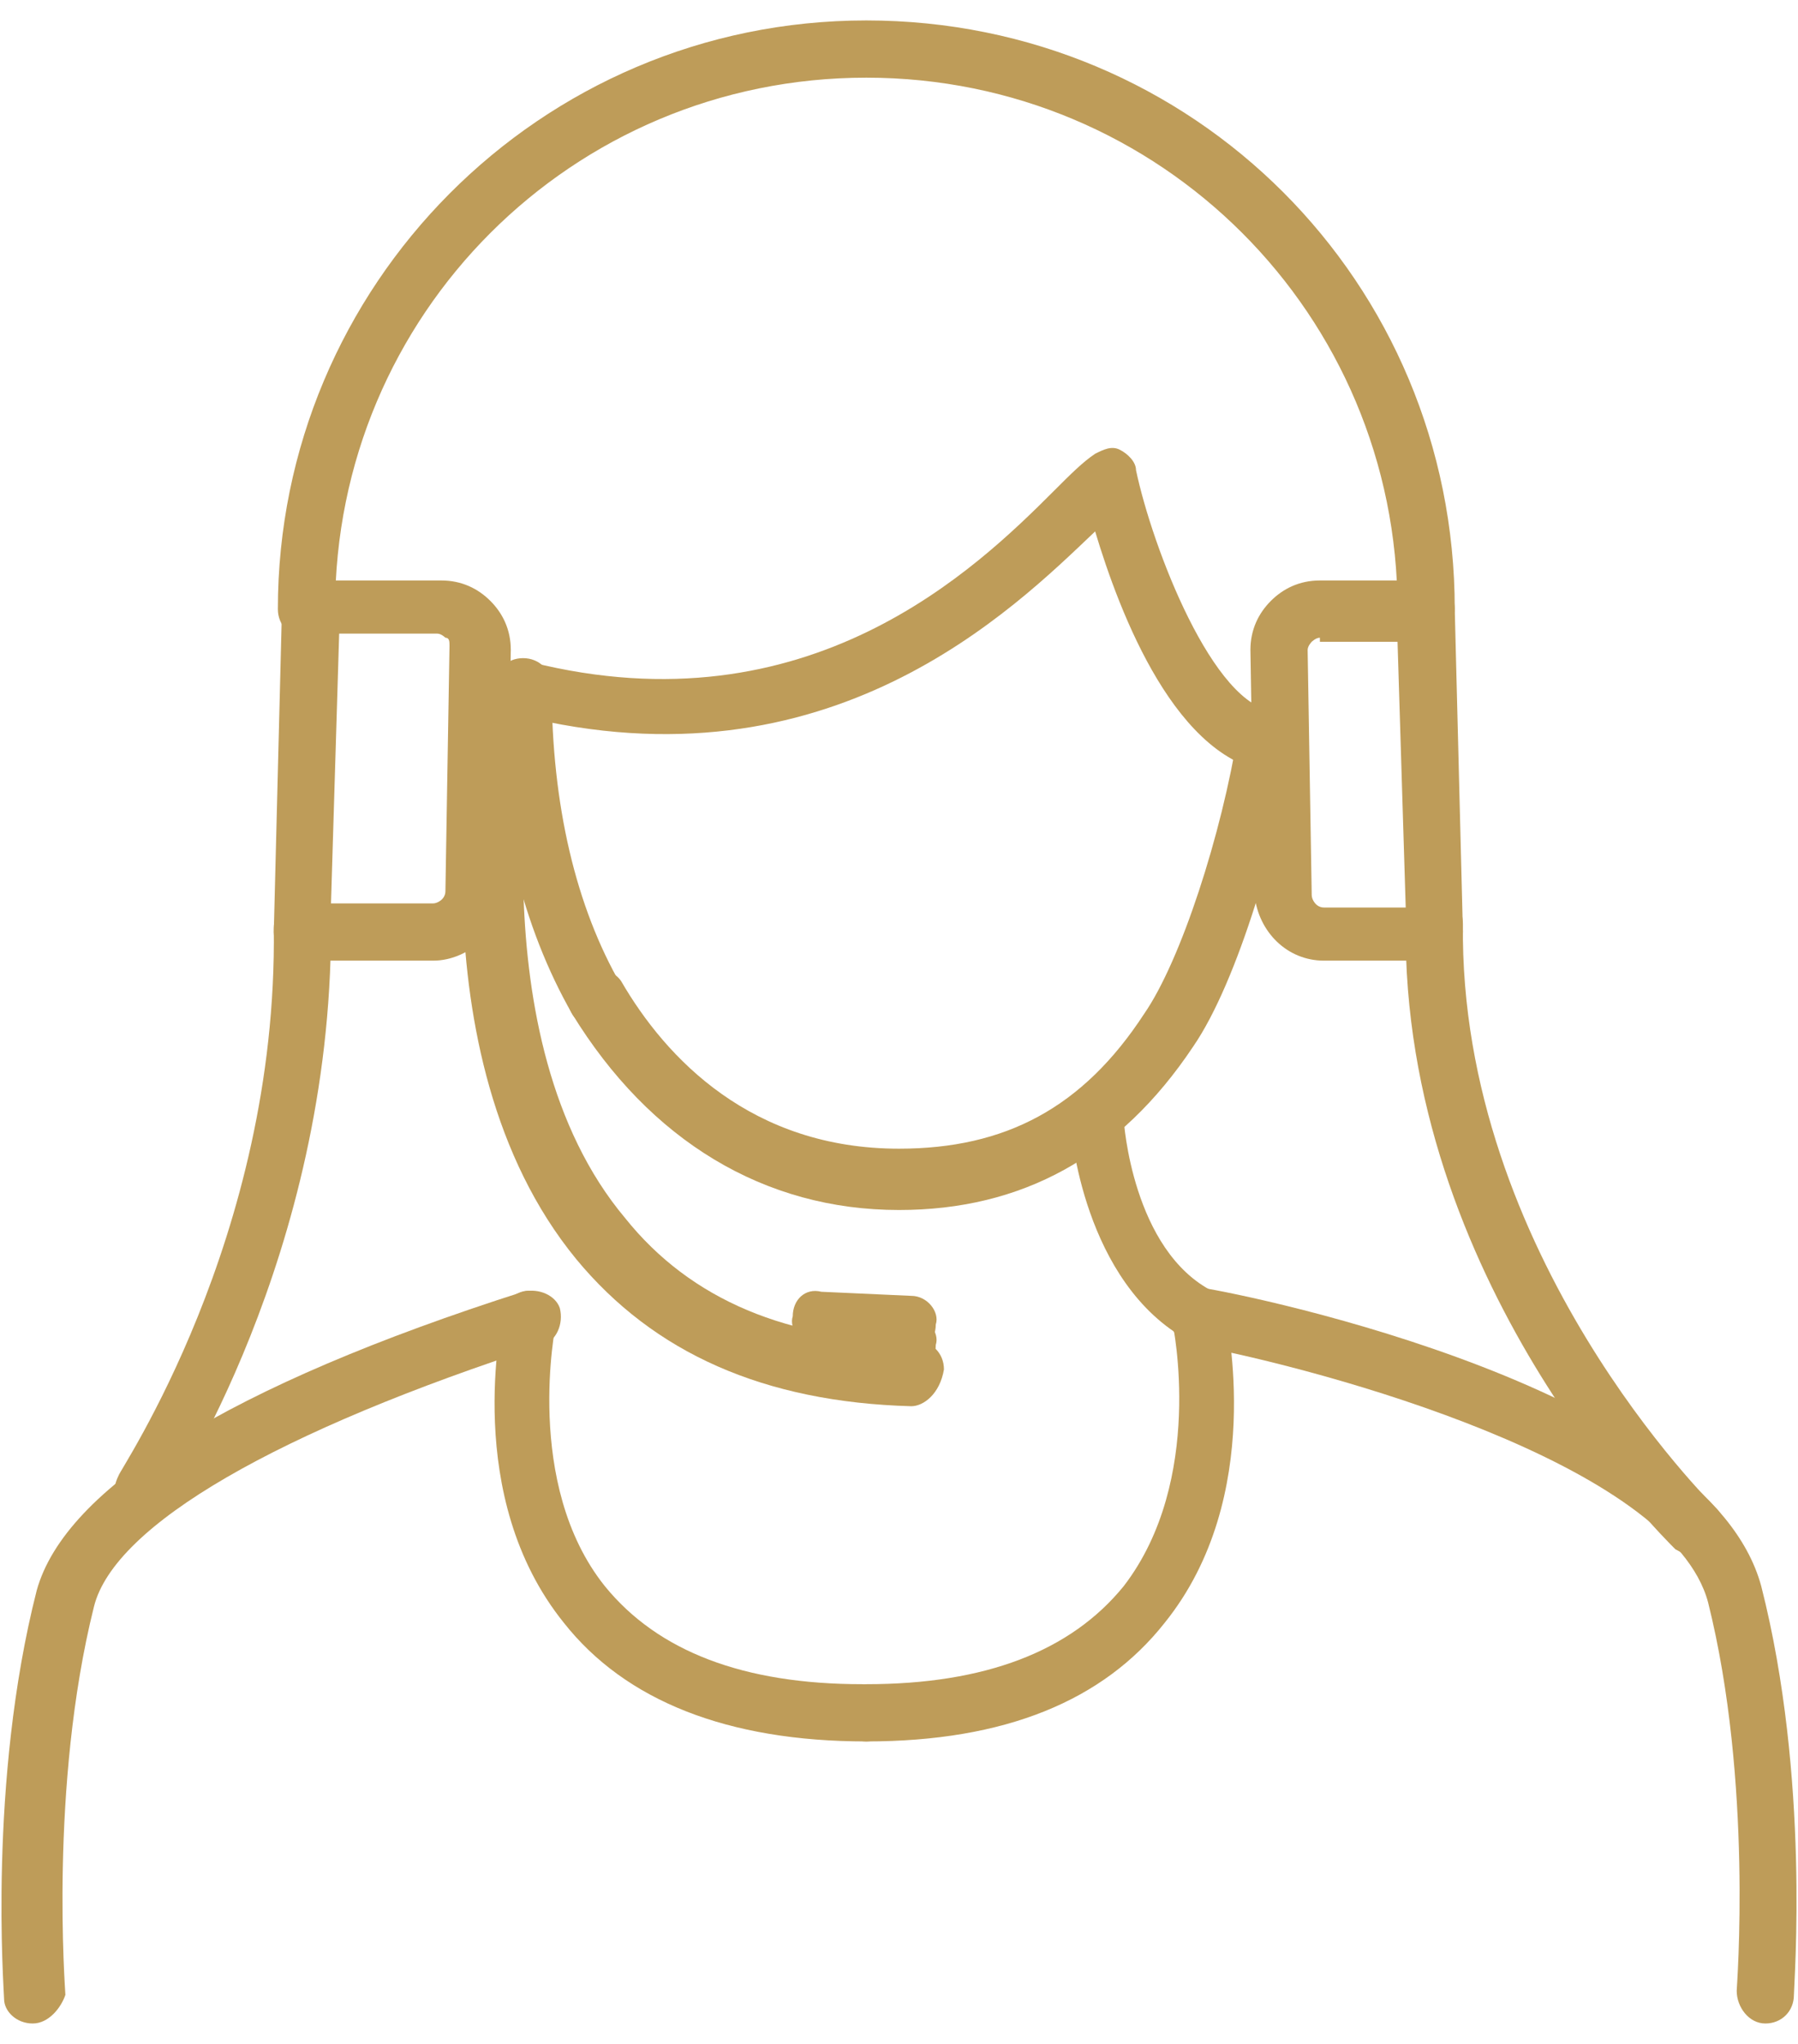
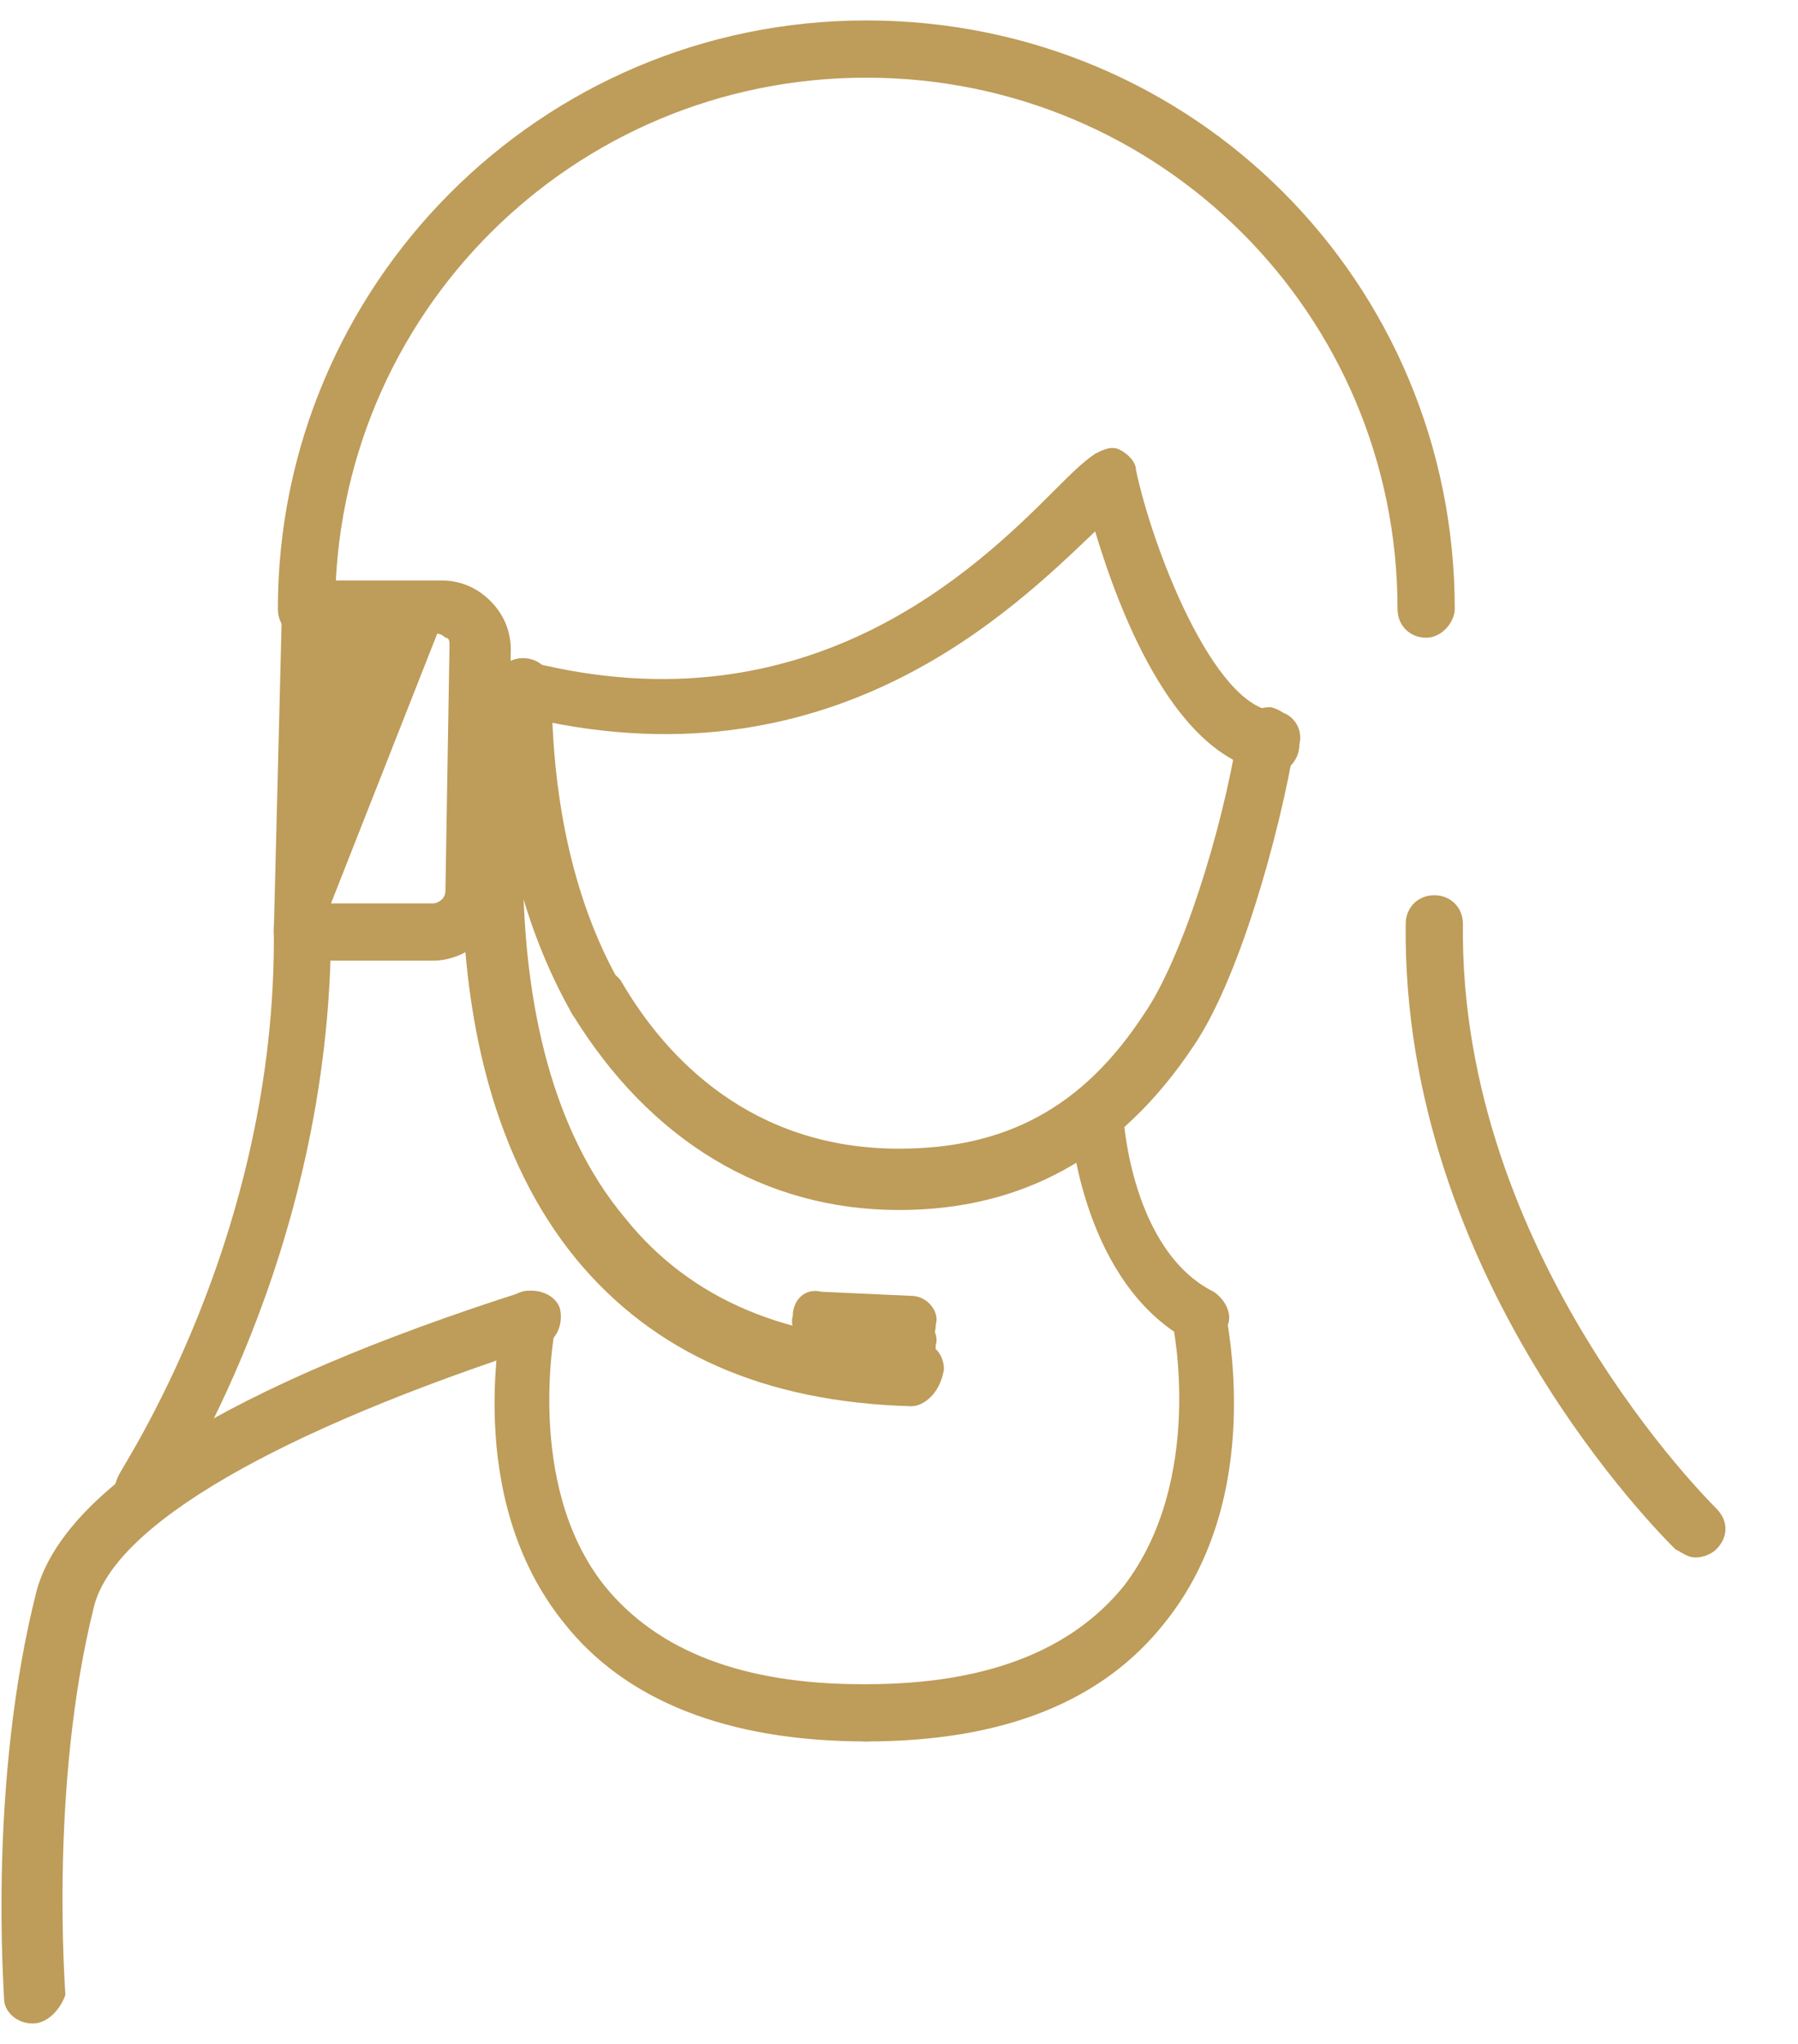
<svg xmlns="http://www.w3.org/2000/svg" version="1.1" id="圖層_1" x="0px" y="0px" viewBox="0 0 44 50" width="44" height="50" style="enable-background:new 0 0 44 50;" xml:space="preserve">
  <style type="text/css">
	.st0{fill:#BE9C59;}
</style>
  <g>
    <g>
      <g>
        <path class="st0" d="M31.2,18.9C31.1,18.9,31.1,18.9,31.2,18.9c-2.4-0.2-3.8-3.9-4.4-5.9l0,0c-2,1.9-6.5,6.4-14.1,4.5     c-0.4-0.1-0.6-0.5-0.5-0.8c0.1-0.4,0.5-0.6,0.8-0.5c6.8,1.7,10.9-2.3,12.8-4.2c0.4-0.4,0.7-0.7,1-0.9c0.2-0.1,0.4-0.2,0.6-0.1     c0.2,0.1,0.4,0.3,0.4,0.5c0.4,1.9,1.9,5.8,3.4,5.9c0.4,0,0.7,0.4,0.6,0.8C31.8,18.6,31.5,18.9,31.2,18.9z" />
        <path class="st0" d="M3.5,37.2c-0.1,0-0.3,0-0.4-0.1c-0.3-0.2-0.4-0.6-0.2-1c0-0.1,3.9-5.8,3.8-13.4C6.7,22.3,7,22,7.4,22l0,0     c0.4,0,0.7,0.3,0.7,0.7c0,8-3.9,13.9-4.1,14.2C3.9,37.1,3.7,37.2,3.5,37.2z" />
        <path class="st0" d="M41.5,38.1c-0.2,0-0.3-0.1-0.5-0.2c-0.3-0.3-6.7-6.6-6.6-15.3c0-0.4,0.3-0.7,0.7-0.7l0,0     c0.4,0,0.7,0.3,0.7,0.7c-0.1,8.1,6.1,14.2,6.2,14.3c0.3,0.3,0.3,0.7,0,1C41.9,38,41.7,38.1,41.5,38.1z" />
        <path class="st0" d="M29.4,32.9c-0.1,0-0.2,0-0.3-0.1c-2.6-1.4-2.9-5.2-2.9-5.3c0-0.4,0.3-0.7,0.6-0.7c0.3,0,0.7,0.3,0.7,0.6     c0,0,0.2,3.2,2.2,4.2c0.3,0.2,0.5,0.6,0.3,0.9C29.9,32.8,29.6,32.9,29.4,32.9z" />
        <path class="st0" d="M21.2,42.6c-0.4,0-0.7-0.3-0.7-0.7s0.3-0.7,0.7-0.7c2.9,0,5-0.8,6.3-2.4c2-2.6,1.2-6.4,1.2-6.4     c-0.1-0.4,0.1-0.7,0.5-0.8c0.4-0.1,0.7,0.1,0.8,0.5c0,0.2,1,4.5-1.5,7.6C27,41.6,24.6,42.6,21.2,42.6z" />
-         <path class="st0" d="M43.2,49.5L43.2,49.5c-0.4,0-0.7-0.4-0.7-0.8c0-0.1,0.4-5.1-0.7-9.5c-0.9-3.4-9.4-5.7-12.6-6.3     c-0.4-0.1-0.6-0.4-0.6-0.8c0.1-0.4,0.4-0.6,0.8-0.6c1.3,0.2,12.4,2.5,13.7,7.3c1.2,4.7,0.8,9.7,0.8,10     C43.9,49.2,43.6,49.5,43.2,49.5z" />
        <path class="st0" d="M0.8,49.5c-0.4,0-0.7-0.3-0.7-0.6c0-0.2-0.4-5.3,0.8-10c0.7-2.5,4.7-5,11.9-7.3c0.4-0.1,0.8,0.1,0.9,0.4     c0.1,0.4-0.1,0.8-0.4,0.9c-6.5,2.1-10.5,4.4-11,6.4c-1.1,4.4-0.7,9.4-0.7,9.5C1.5,49.1,1.2,49.5,0.8,49.5L0.8,49.5z" />
        <path class="st0" d="M22,29.6c-3.3,0-6.1-1.7-8-4.8c-0.2-0.3-0.1-0.8,0.2-1s0.8-0.1,1,0.2c1.1,1.9,3.2,4.1,6.8,4.1     c2.6,0,4.5-1,6-3.3c0.9-1.3,1.9-4.4,2.3-6.9c0.1-0.4,0.4-0.6,0.8-0.6c0.4,0.1,0.6,0.4,0.6,0.8c-0.4,2.4-1.4,5.9-2.5,7.5     C27.4,28.3,25,29.6,22,29.6z" />
        <path class="st0" d="M14.6,25.1c-0.2,0-0.5-0.1-0.6-0.3c-1.2-2.1-1.9-4.8-1.9-8c0-0.4,0.3-0.7,0.7-0.7l0,0c0.4,0,0.7,0.3,0.7,0.7     c0,2.9,0.6,5.4,1.7,7.3c0.2,0.3,0.1,0.8-0.2,1C14.8,25.1,14.7,25.1,14.6,25.1z" />
      </g>
      <path class="st0" d="M22.3,34.4L22.3,34.4c-3.6-0.1-6.3-1.3-8.2-3.6c-4.1-5-2.5-13.3-2.4-13.7c0.1-0.4,0.4-0.6,0.8-0.6    c0.4,0.1,0.6,0.4,0.6,0.8c0,0.1-1.5,8.1,2.2,12.5c1.6,2,4,3,7.1,3c0.4,0,0.7,0.3,0.7,0.7C23,34.1,22.6,34.4,22.3,34.4z" />
      <path class="st0" d="M22.3,33.6C22.2,33.6,22.2,33.6,22.3,33.6L20,33.4c-0.4,0-0.7-0.4-0.6-0.7c0-0.4,0.3-0.7,0.7-0.6l2.2,0.1    c0.4,0,0.7,0.4,0.6,0.7C22.9,33.3,22.6,33.6,22.3,33.6z" />
      <path class="st0" d="M21.2,42.6c-3.4,0-5.9-1-7.4-2.9c-2.5-3.1-1.5-7.4-1.5-7.6c0.1-0.4,0.5-0.6,0.8-0.5c0.4,0.1,0.6,0.5,0.5,0.8    c0,0-0.8,3.9,1.2,6.4c1.3,1.6,3.4,2.4,6.3,2.4c0.4,0,0.7,0.3,0.7,0.7C21.9,42.3,21.6,42.6,21.2,42.6z" />
-       <path class="st0" d="M35.1,23.5h-2.7c-0.9,0-1.6-0.7-1.7-1.6l-0.1-6c0-0.5,0.2-0.9,0.5-1.2s0.7-0.5,1.2-0.5h2.6    c0.4,0,0.7,0.3,0.7,0.7l0.2,7.9c0,0.2-0.1,0.4-0.2,0.5C35.5,23.4,35.3,23.5,35.1,23.5z M32.3,15.6c-0.1,0-0.2,0.1-0.2,0.1    S32,15.8,32,15.9l0.1,6c0,0.1,0.1,0.3,0.3,0.3h2l-0.2-6.5h-1.9V15.6z" />
-       <path class="st0" d="M10.6,23.5H7.4c-0.2,0-0.4-0.1-0.5-0.2S6.7,23,6.7,22.8l0.2-7.9c0-0.4,0.3-0.7,0.7-0.7h3.2    c0.5,0,0.9,0.2,1.2,0.5s0.5,0.7,0.5,1.2l-0.1,6C12.3,22.7,11.5,23.5,10.6,23.5z M8.1,22.1h2.5c0.1,0,0.3-0.1,0.3-0.3l0.1-6    c0-0.1,0-0.2-0.1-0.2c0,0-0.1-0.1-0.2-0.1H8.3L8.1,22.1z" />
+       <path class="st0" d="M10.6,23.5H7.4c-0.2,0-0.4-0.1-0.5-0.2S6.7,23,6.7,22.8l0.2-7.9c0-0.4,0.3-0.7,0.7-0.7h3.2    c0.5,0,0.9,0.2,1.2,0.5s0.5,0.7,0.5,1.2l-0.1,6C12.3,22.7,11.5,23.5,10.6,23.5z M8.1,22.1h2.5c0.1,0,0.3-0.1,0.3-0.3l0.1-6    c0-0.1,0-0.2-0.1-0.2c0,0-0.1-0.1-0.2-0.1L8.1,22.1z" />
      <path class="st0" d="M22.3,33.1C22.3,33.1,22.2,33.1,22.3,33.1L20,32.9c-0.4,0-0.7-0.4-0.6-0.7c0-0.4,0.3-0.7,0.7-0.6l2.2,0.1    c0.4,0,0.7,0.4,0.6,0.7C22.9,32.8,22.6,33.1,22.3,33.1z" />
    </g>
    <path class="st0" d="M34.9,15.6c-0.4,0-0.7-0.3-0.7-0.7c0-7.2-5.8-13-13-13s-13,5.8-13,13c0,0.4-0.3,0.7-0.7,0.7   c-0.4,0-0.7-0.3-0.7-0.7C6.8,7,13.2,0.5,21.2,0.5s14.4,6.4,14.4,14.4C35.6,15.2,35.3,15.6,34.9,15.6z" />
  </g>
</svg>